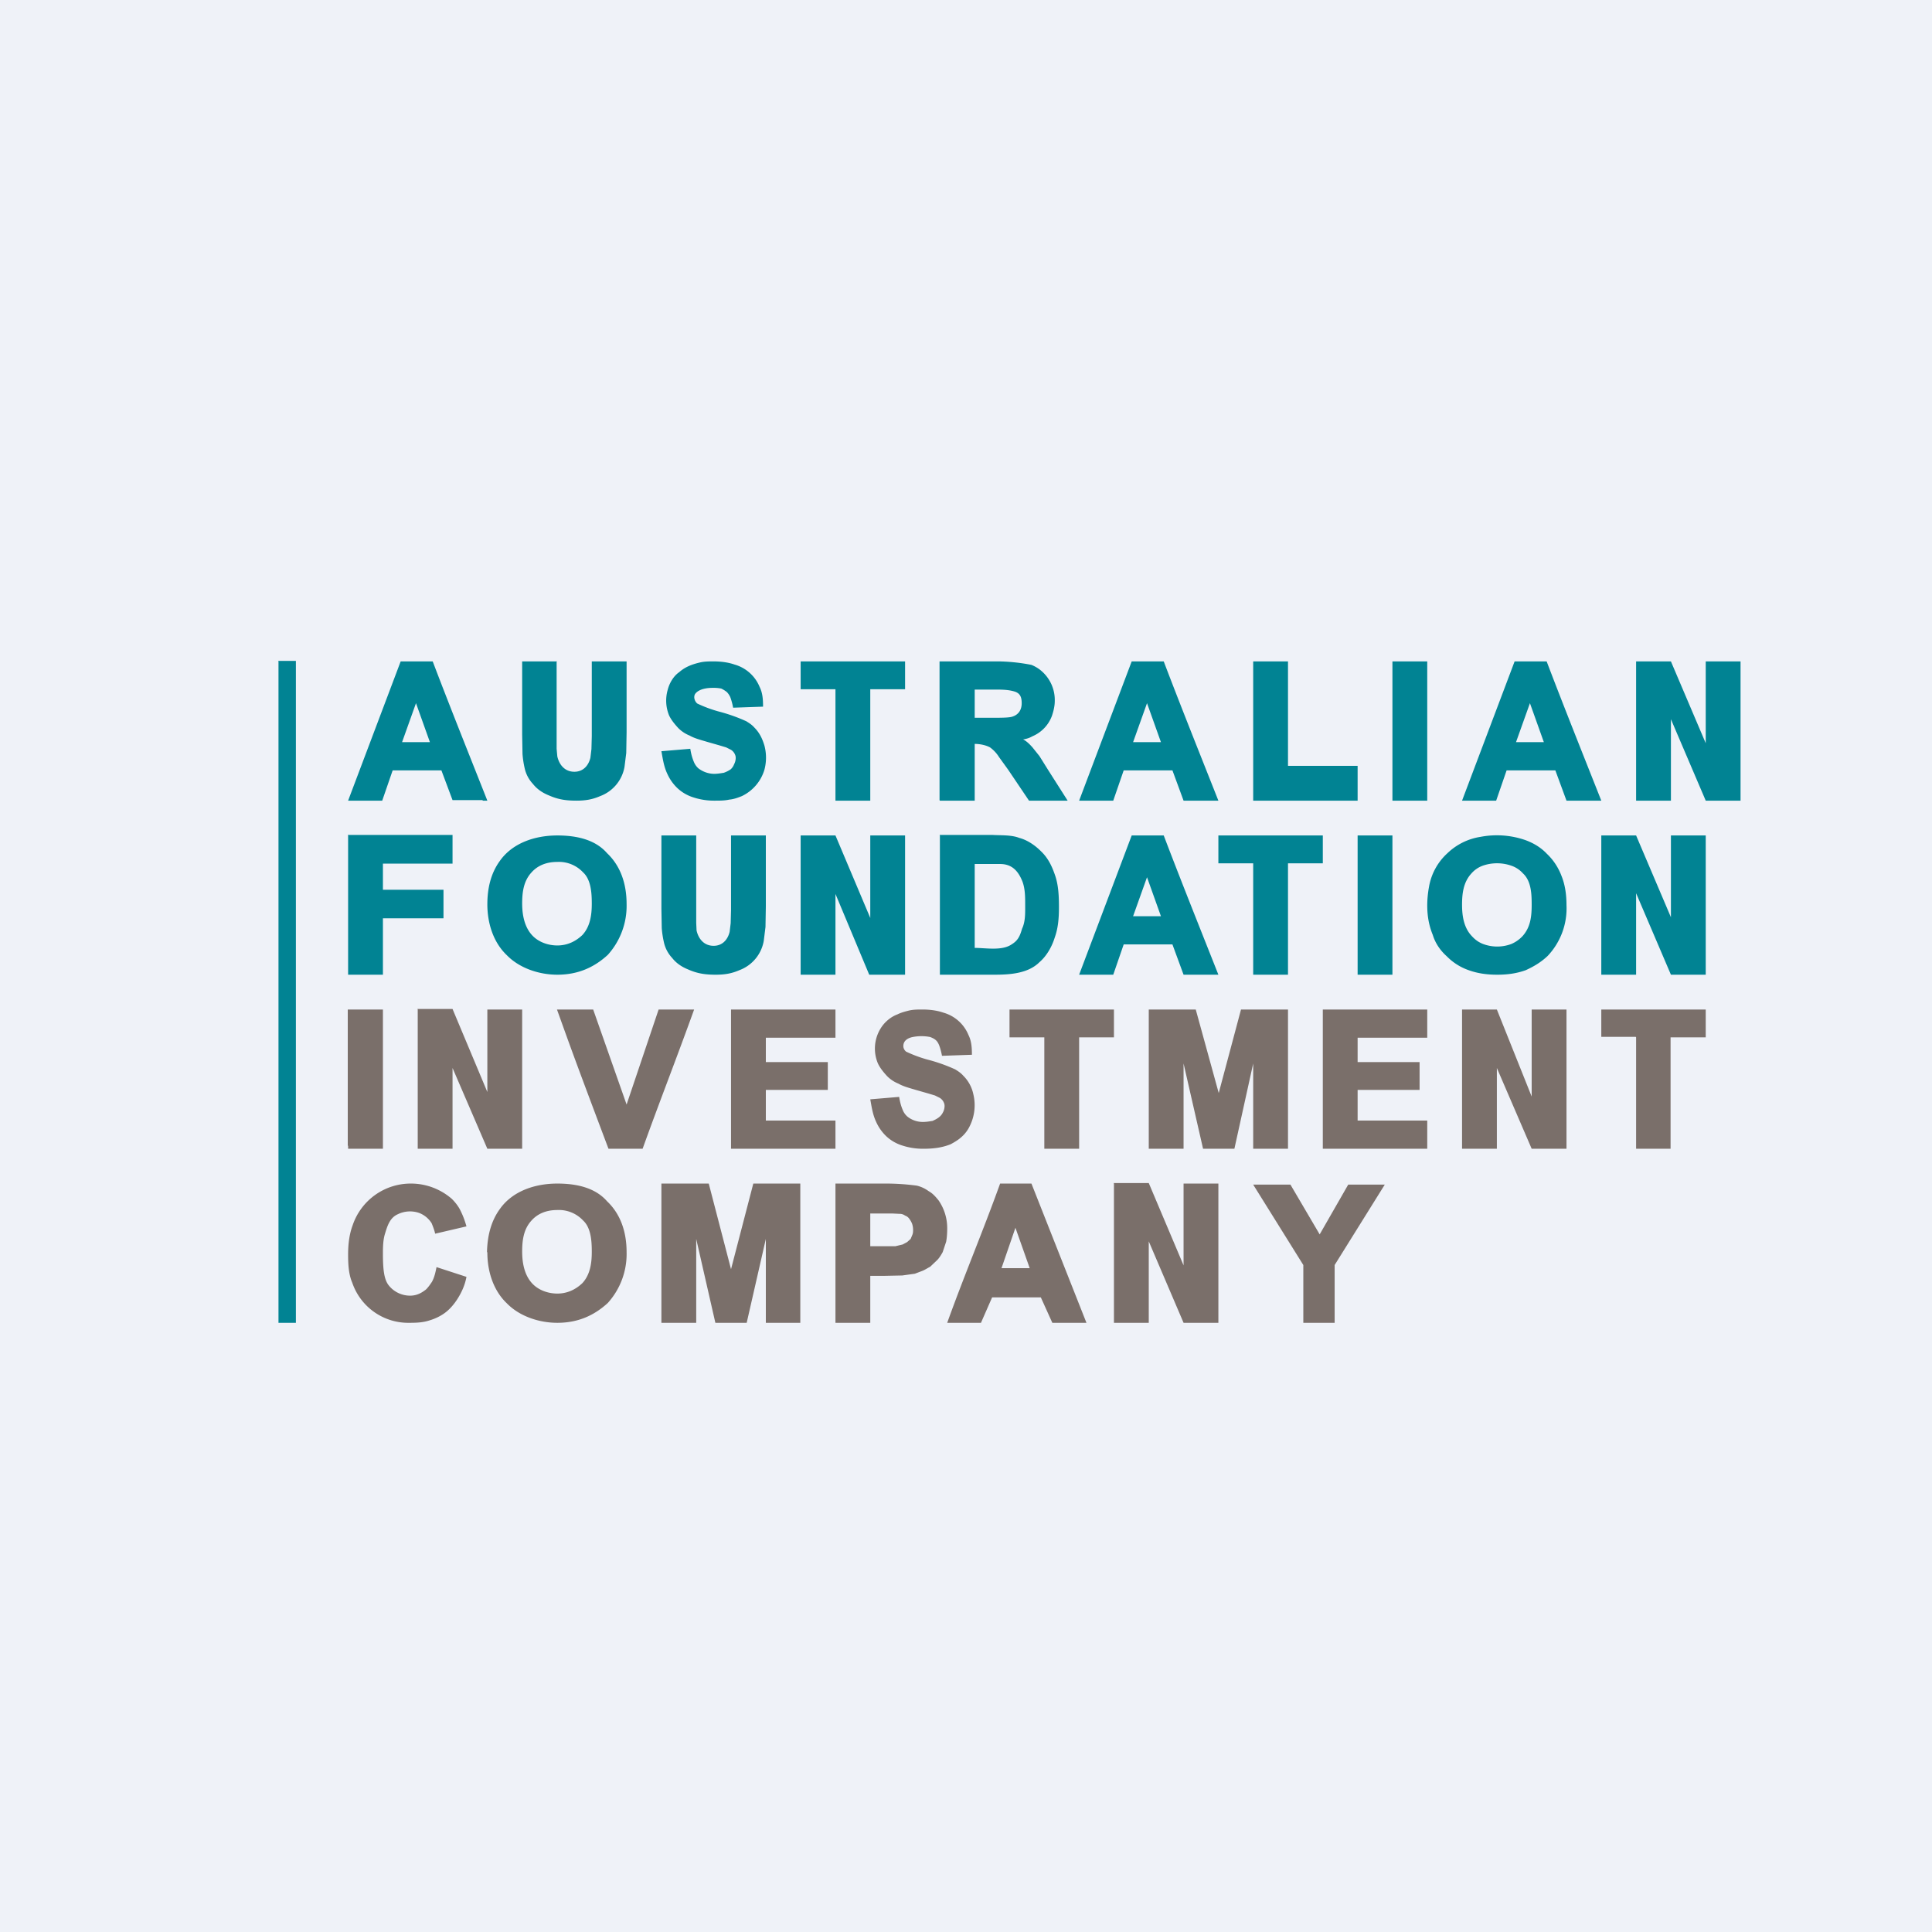
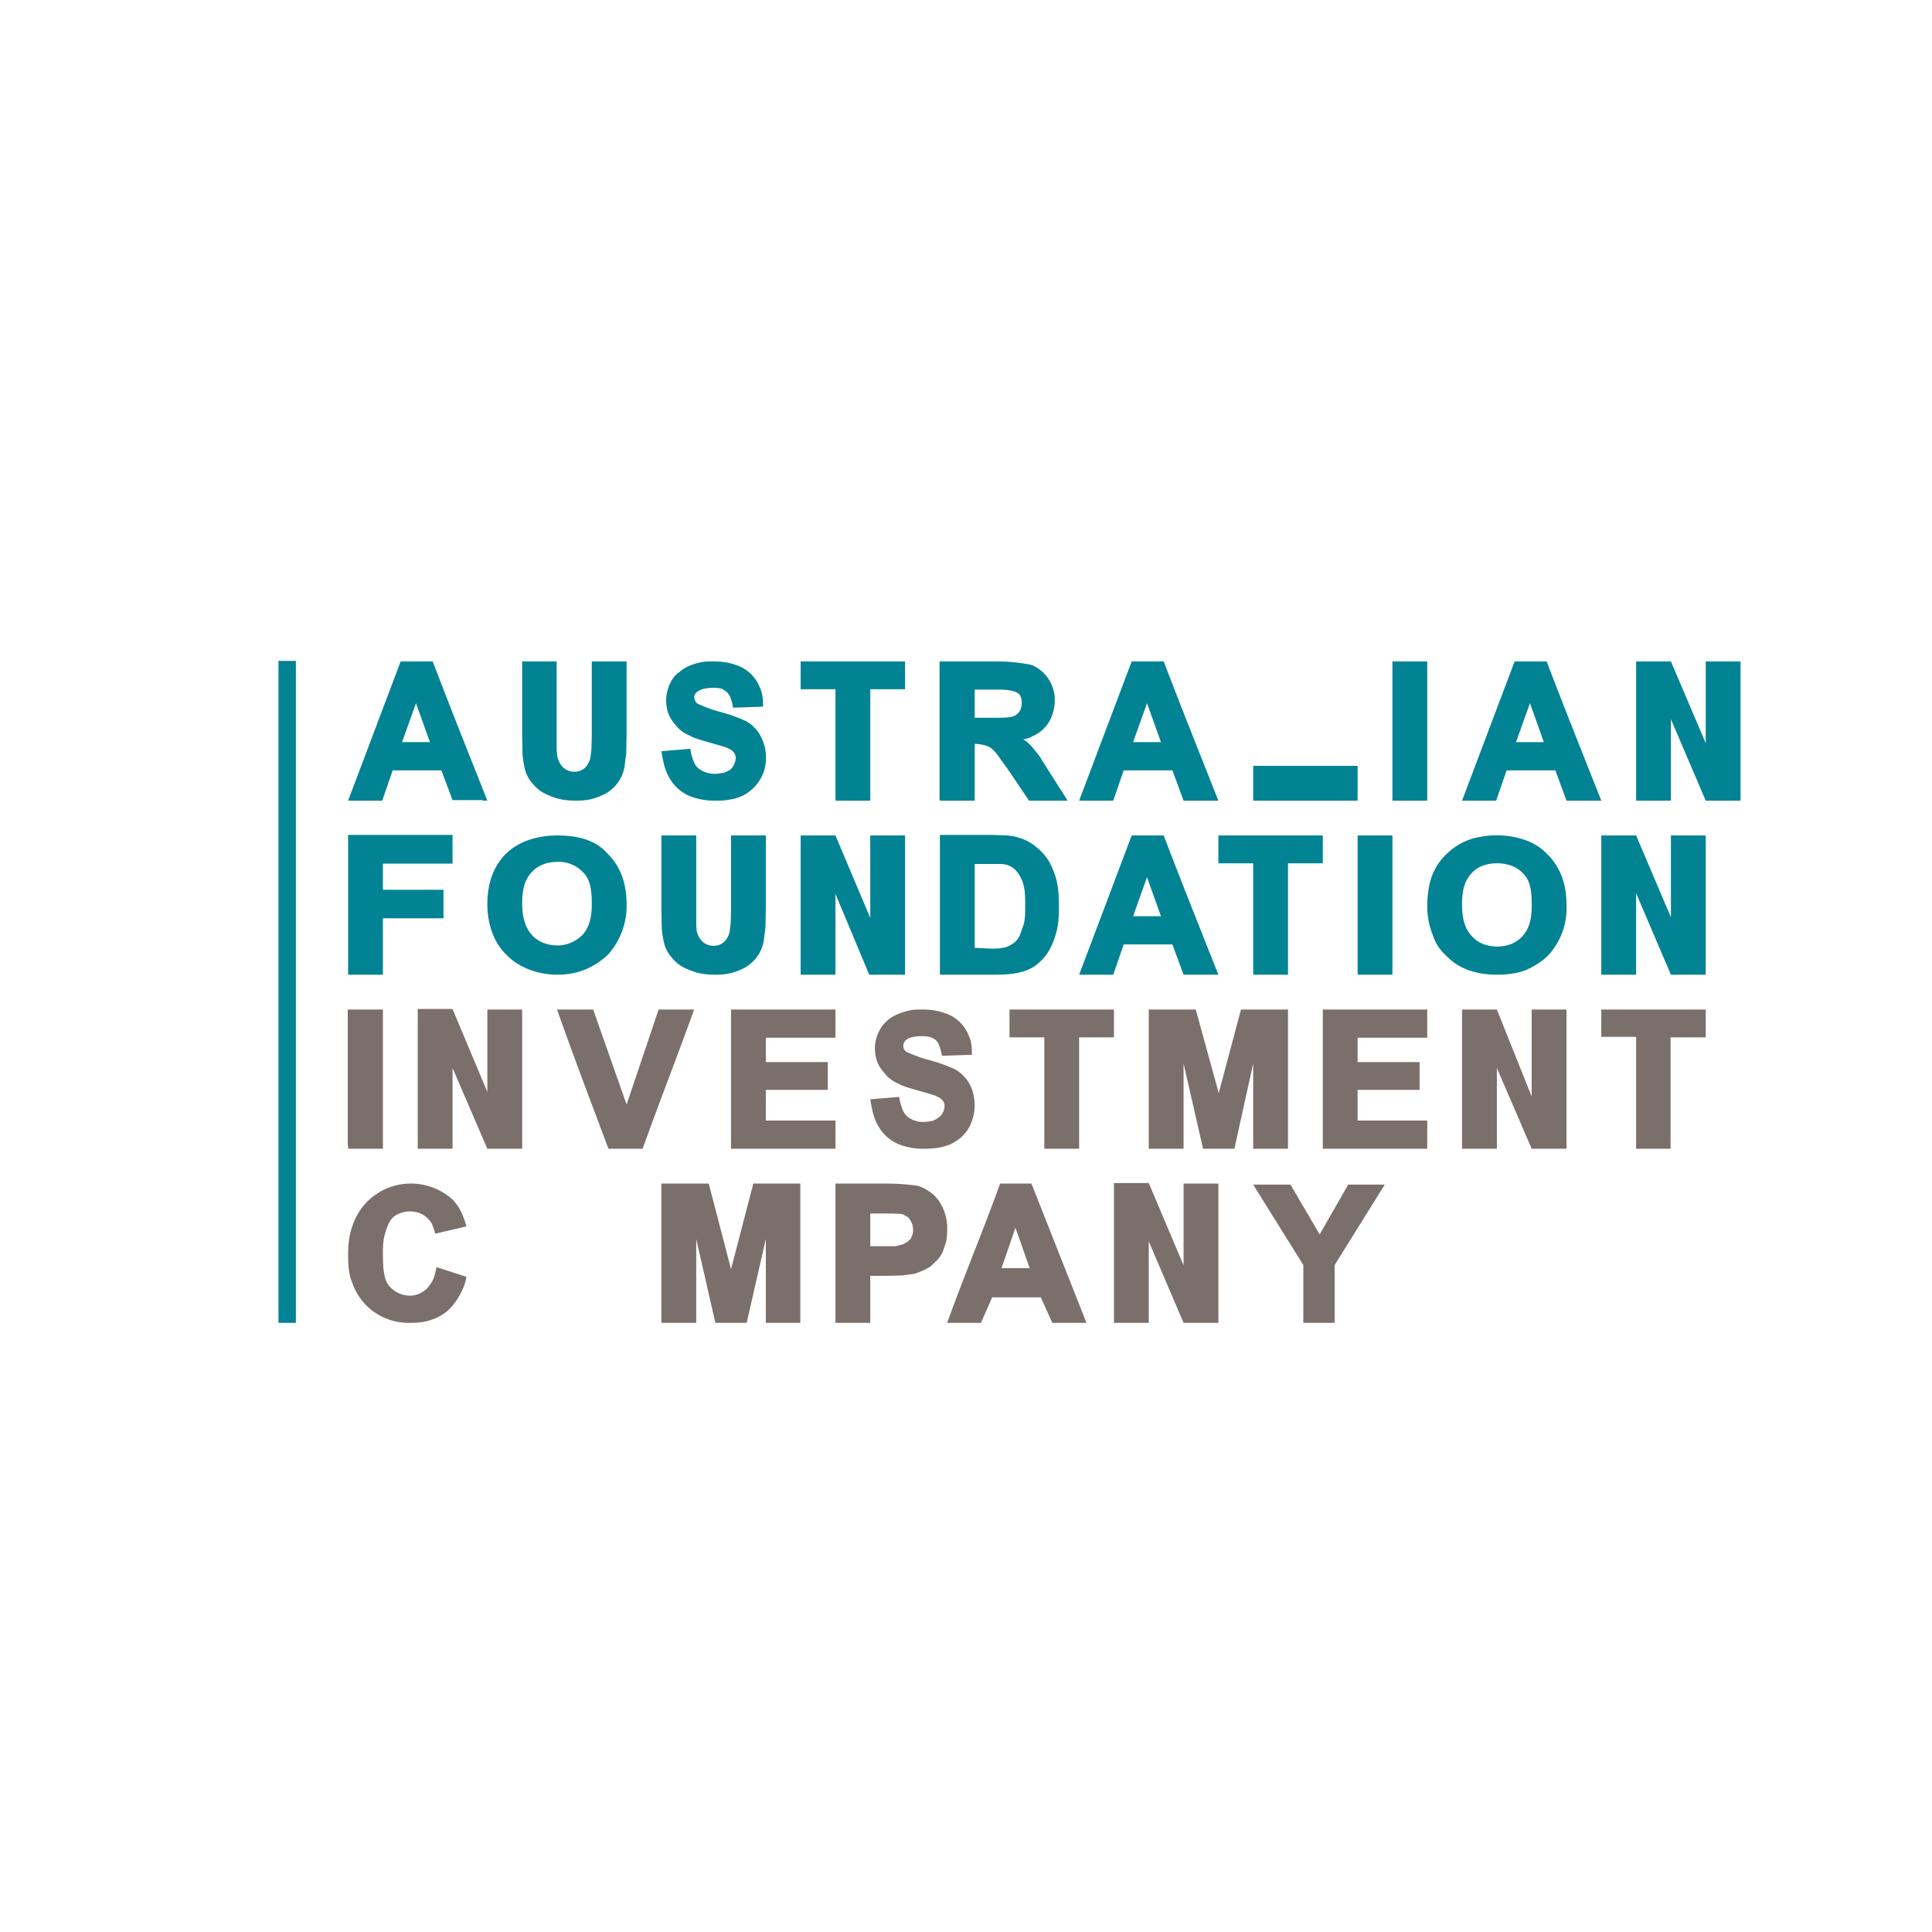
<svg xmlns="http://www.w3.org/2000/svg" viewBox="0 0 55.5 55.5">
-   <path d="M 0,0 H 55.5 V 55.5 H 0 Z" fill="rgb(239, 242, 248)" />
  <path d="M 13.86,22.985 H 13 L 12.68,22.13 H 11.28 L 10.98,23 H 10 L 11.51,19 H 12.43 C 12.94,20.34 13.47,21.66 14,23 H 13.87 Z M 12.35,21.32 L 11.95,20.2 L 11.55,21.32 H 12.35 Z M 34.87,23 H 34 L 33.68,22.13 H 32.28 L 31.98,23 H 31 L 32.51,19 H 33.43 C 33.94,20.34 34.47,21.66 35,23 H 34.87 Z M 33.35,21.32 L 32.95,20.2 L 32.55,21.32 H 33.35 Z M 34.87,28 H 34 L 33.68,27.13 H 32.28 L 31.98,28 H 31 L 32.51,24 H 33.43 C 33.94,25.34 34.47,26.66 35,28 H 34.87 Z M 33.35,26.32 L 32.95,25.2 L 32.55,26.32 H 33.35 Z M 45.87,23 H 45 L 44.68,22.13 H 43.28 L 42.98,23 H 42 L 43.51,19 H 44.43 C 44.94,20.34 45.47,21.66 46,23 H 45.87 Z M 44.35,21.32 L 43.95,20.2 L 43.55,21.32 H 44.35 Z M 19.83,21.51 C 19.85,21.64 19.88,21.76 19.93,21.88 A 0.5,0.5 0 0,0 20.06,22.07 A 0.76,0.76 0 0,0 20.51,22.23 C 20.62,22.23 20.72,22.21 20.79,22.2 A 0.82,0.82 0 0,0 20.99,22.1 A 0.37,0.37 0 0,0 21.09,21.95 C 21.13,21.88 21.15,21.76 21.12,21.69 A 0.3,0.3 0 0,0 21,21.54 L 20.86,21.47 L 20.66,21.41 L 20.31,21.31 C 20.11,21.25 19.95,21.21 19.81,21.13 A 0.96,0.96 0 0,1 19.48,20.91 C 19.38,20.8 19.28,20.68 19.22,20.55 A 1.12,1.12 0 0,1 19.18,19.82 C 19.23,19.62 19.35,19.42 19.51,19.31 C 19.67,19.17 19.85,19.09 20.11,19.03 C 20.24,19 20.36,19 20.5,19 C 20.72,19 20.93,19.03 21.1,19.09 A 1.1,1.1 0 0,1 21.82,19.73 C 21.91,19.91 21.92,20.1 21.92,20.3 L 21.06,20.33 A 1.8,1.8 0 0,0 20.98,20.03 A 0.53,0.53 0 0,0 20.88,19.88 A 0.9,0.9 0 0,0 20.72,19.78 A 1.17,1.17 0 0,0 20.47,19.76 C 20.37,19.76 20.29,19.77 20.21,19.79 C 20.13,19.81 20.01,19.86 19.96,19.95 C 19.92,20.04 19.96,20.15 20.03,20.21 A 3.72,3.72 0 0,0 20.65,20.44 A 4.84,4.84 0 0,1 21.44,20.72 C 21.52,20.77 21.6,20.82 21.67,20.9 C 21.82,21.05 21.9,21.22 21.96,21.42 A 1.35,1.35 0 0,1 21.96,22.11 A 1.23,1.23 0 0,1 21.31,22.87 C 21.21,22.91 21.08,22.96 20.95,22.97 C 20.82,23 20.68,23 20.53,23 A 1.9,1.9 0 0,1 19.93,22.91 A 1.19,1.19 0 0,1 19.47,22.65 A 1.3,1.3 0 0,1 19.17,22.23 C 19.07,22.02 19.04,21.8 19,21.58 L 19.83,21.51 Z M 24,19.8 H 23 V 19 H 26 V 19.8 H 25 V 23 H 24 V 19.8 Z M 36,24.8 H 35 V 24 H 38 V 24.8 H 37 V 28 H 36 V 24.8 Z" fill="rgb(1, 131, 147)" />
  <path d="M 46.99,29.785 H 46 V 29 H 49 V 29.8 H 47.99 V 33 H 47 V 29.8 Z M 30,29.8 H 29 V 29 H 32 V 29.8 H 31 V 33 H 30 V 29.8 Z" fill="rgb(122, 111, 106)" />
-   <path d="M 26.99,22.985 V 19 H 28.71 A 5.29,5.29 0 0,1 29.63,19.1 C 29.73,19.14 29.83,19.2 29.9,19.26 A 1.1,1.1 0 0,1 30.3,20.14 C 30.3,20.29 30.26,20.44 30.22,20.56 A 1.02,1.02 0 0,1 29.66,21.15 A 0.72,0.72 0 0,1 29.39,21.24 C 29.49,21.29 29.58,21.38 29.66,21.47 L 29.86,21.72 L 30.11,22.12 L 30.67,23 H 29.56 L 28.96,22.11 L 28.7,21.75 A 1,1 0 0,0 28.44,21.47 C 28.31,21.4 28.14,21.37 28,21.37 V 23 H 27 Z M 28,20.62 H 28.43 C 28.77,20.62 29.01,20.62 29.1,20.58 C 29.27,20.52 29.35,20.38 29.35,20.2 S 29.3,19.92 29.16,19.87 C 28.94,19.8 28.71,19.81 28.47,19.81 H 28 V 20.62 Z M 36,22.9 V 19 H 37 V 22 H 39 V 23 H 36 V 22.9 Z M 40,22.91 V 19 H 41 V 23 H 40 V 22.91 Z M 47,19 H 48 L 49,21.35 V 19 H 50 V 23 H 49 L 48,20.66 V 23 H 47 V 19 Z M 46,24 H 47 L 48,26.35 V 24 H 49 V 28 H 48 L 47,25.66 V 28 H 46 V 24 Z" fill="rgb(1, 131, 147)" />
+   <path d="M 26.99,22.985 V 19 H 28.71 A 5.29,5.29 0 0,1 29.63,19.1 C 29.73,19.14 29.83,19.2 29.9,19.26 A 1.1,1.1 0 0,1 30.3,20.14 C 30.3,20.29 30.26,20.44 30.22,20.56 A 1.02,1.02 0 0,1 29.66,21.15 A 0.72,0.72 0 0,1 29.39,21.24 C 29.49,21.29 29.58,21.38 29.66,21.47 L 29.86,21.72 L 30.11,22.12 L 30.67,23 H 29.56 L 28.96,22.11 L 28.7,21.75 A 1,1 0 0,0 28.44,21.47 C 28.31,21.4 28.14,21.37 28,21.37 V 23 H 27 Z M 28,20.62 H 28.43 C 28.77,20.62 29.01,20.62 29.1,20.58 C 29.27,20.52 29.35,20.38 29.35,20.2 S 29.3,19.92 29.16,19.87 C 28.94,19.8 28.71,19.81 28.47,19.81 H 28 V 20.62 Z M 36,22.9 V 19 V 22 H 39 V 23 H 36 V 22.9 Z M 40,22.91 V 19 H 41 V 23 H 40 V 22.91 Z M 47,19 H 48 L 49,21.35 V 19 H 50 V 23 H 49 L 48,20.66 V 23 H 47 V 19 Z M 46,24 H 47 L 48,26.35 V 24 H 49 V 28 H 48 L 47,25.66 V 28 H 46 V 24 Z" fill="rgb(1, 131, 147)" />
  <path d="M 31.99,33.985 H 33 L 34,36.35 V 34 H 35 V 38 H 34 L 33,35.66 V 38 H 32 V 34 Z" fill="rgb(122, 111, 106)" />
  <path d="M 9.99,23.985 H 13 V 24.81 H 11 V 25.56 H 12.74 V 26.38 H 11 V 28 H 10 V 24 Z M 14,25.98 C 14,25.54 14.09,25.1 14.36,24.73 C 14.72,24.22 15.36,24 16.01,24 C 16.59,24 17.11,24.13 17.44,24.51 C 17.81,24.86 18,25.36 18,25.97 A 2.1,2.1 0 0,1 17.46,27.43 C 17.09,27.77 16.63,28 16.01,28 C 15.48,28 14.92,27.81 14.56,27.44 C 14.16,27.06 14,26.5 14,25.98 Z M 15,25.95 C 15,26.34 15.09,26.65 15.28,26.86 C 15.46,27.06 15.74,27.16 16.01,27.16 C 16.29,27.16 16.53,27.05 16.73,26.86 C 16.96,26.61 17,26.27 17,25.96 C 17,25.66 16.98,25.27 16.75,25.06 A 0.95,0.95 0 0,0 16.01,24.76 C 15.7,24.76 15.45,24.86 15.27,25.06 C 15.04,25.31 15,25.63 15,25.96 Z" fill="rgb(1, 131, 147)" />
-   <path d="M 13.99,35.965 C 14,35.54 14.09,35.1 14.36,34.73 C 14.72,34.22 15.36,34 16.01,34 C 16.59,34 17.11,34.13 17.44,34.51 C 17.81,34.86 18,35.36 18,35.97 A 2.1,2.1 0 0,1 17.46,37.43 C 17.09,37.77 16.63,38 16.01,38 C 15.48,38 14.92,37.81 14.56,37.44 C 14.16,37.06 14,36.5 14,35.98 Z M 15,35.95 C 15,36.34 15.09,36.65 15.28,36.86 C 15.46,37.06 15.74,37.16 16.01,37.16 C 16.29,37.16 16.53,37.05 16.73,36.86 C 16.96,36.61 17,36.27 17,35.96 C 17,35.66 16.98,35.27 16.75,35.06 A 0.95,0.95 0 0,0 16.01,34.76 C 15.7,34.76 15.45,34.86 15.27,35.06 C 15.04,35.31 15,35.63 15,35.96 Z" fill="rgb(122, 111, 106)" />
  <path d="M 15.99,18.985 V 21.51 L 16.01,21.73 C 16.07,21.99 16.24,22.17 16.5,22.17 C 16.74,22.17 16.9,22.01 16.96,21.77 L 16.99,21.52 L 17,21.15 V 19 H 18 V 21.04 L 17.99,21.63 L 17.94,22.03 A 1.1,1.1 0 0,1 17.24,22.87 C 17.01,22.97 16.81,23 16.56,23 C 16.27,23 16.04,22.97 15.77,22.85 C 15.57,22.77 15.42,22.66 15.31,22.52 A 0.96,0.96 0 0,1 15.07,22.06 A 2.74,2.74 0 0,1 15.01,21.66 L 15,21.1 V 19 H 16 Z M 20,24 V 26.51 L 20.01,26.73 C 20.07,26.99 20.24,27.17 20.5,27.17 C 20.74,27.17 20.9,27.01 20.96,26.77 L 20.99,26.52 L 21,26.15 V 24 H 22 V 26.04 L 21.99,26.63 L 21.94,27.03 A 1.1,1.1 0 0,1 21.24,27.87 C 21.01,27.97 20.81,28 20.56,28 C 20.27,28 20.04,27.97 19.77,27.85 C 19.57,27.77 19.42,27.66 19.31,27.52 A 0.96,0.96 0 0,1 19.07,27.06 A 2.74,2.74 0 0,1 19.01,26.66 L 19,26.1 V 24 H 20 Z M 23,24 H 24 L 25,26.37 V 24 H 26 V 28 H 24.97 L 24,25.68 V 28 H 23 V 24 Z" fill="rgb(1, 131, 147)" />
  <path d="M 11.99,28.985 H 13 L 14,31.37 V 29 H 15 V 33 H 14 L 13,30.68 V 33 H 12 V 29 Z M 42,29 H 43 L 44,31.5 V 29 H 45 V 33 H 44 L 43,30.68 V 33 H 42 V 29 Z" fill="rgb(122, 111, 106)" />
  <path d="M 26.99,23.985 H 28.51 C 28.75,24 29.05,23.98 29.28,24.07 C 29.51,24.13 29.73,24.28 29.9,24.45 C 30.08,24.62 30.2,24.83 30.3,25.12 C 30.41,25.42 30.42,25.76 30.42,26.07 C 30.42,26.41 30.39,26.68 30.3,26.93 C 30.22,27.19 30.07,27.46 29.86,27.64 C 29.53,27.97 29,28 28.56,28 H 27 V 24 Z M 28,24.82 V 27.23 C 28.32,27.23 28.78,27.32 29.06,27.13 C 29.22,27.03 29.29,26.93 29.36,26.68 C 29.46,26.47 29.45,26.22 29.45,25.99 C 29.45,25.77 29.45,25.53 29.37,25.32 C 29.25,25.02 29.07,24.82 28.73,24.82 H 28 Z M 39,27.92 V 24 H 40 V 28 H 39 V 27.92 Z M 41,26.01 C 41,25.83 41.02,25.64 41.05,25.48 A 1.69,1.69 0 0,1 41.58,24.51 A 1.76,1.76 0 0,1 42.53,24.04 A 2.5,2.5 0 0,1 43.81,24.13 C 44.06,24.22 44.27,24.35 44.44,24.53 C 44.63,24.71 44.77,24.93 44.86,25.17 C 44.96,25.42 45,25.7 45,26 A 1.99,1.99 0 0,1 44.46,27.46 C 44.27,27.64 44.07,27.76 43.83,27.87 C 43.58,27.96 43.32,28 43.01,28 C 42.7,28 42.44,27.96 42.19,27.87 A 1.63,1.63 0 0,1 41.56,27.47 C 41.37,27.3 41.23,27.09 41.16,26.86 C 41.05,26.59 41,26.32 41,26.01 Z M 42,25.99 C 42,26.31 42.05,26.65 42.28,26.89 C 42.38,27 42.48,27.07 42.61,27.12 A 1.16,1.16 0 0,0 43.41,27.12 A 0.96,0.96 0 0,0 43.73,26.9 C 43.97,26.64 44,26.32 44,25.99 C 44,25.69 43.99,25.31 43.75,25.09 A 0.79,0.79 0 0,0 43.42,24.87 A 1.25,1.25 0 0,0 42.59,24.87 A 0.79,0.79 0 0,0 42.27,25.09 C 42.04,25.34 42,25.66 42,25.99 Z" fill="rgb(1, 131, 147)" />
  <path d="M 9.99,32.905 V 29 H 11 V 33 H 10 V 32.92 Z M 16,29 H 17.04 L 18,31.73 L 18.92,29 H 19.94 C 19.44,30.39 18.96,31.61 18.46,33 H 17.48 C 16.5,30.4 16.41,30.14 16,29 Z M 21,29 H 24 V 29.81 H 22 V 30.51 H 23.78 V 31.31 H 22 V 32.19 H 24 V 33 H 21 V 29 Z M 25.83,31.51 C 25.85,31.64 25.88,31.76 25.93,31.88 A 0.5,0.5 0 0,0 26.06,32.07 C 26.18,32.17 26.34,32.23 26.51,32.23 C 26.62,32.23 26.72,32.21 26.79,32.2 C 26.92,32.14 27.03,32.08 27.09,31.95 C 27.13,31.88 27.15,31.76 27.12,31.69 A 0.3,0.3 0 0,0 27,31.54 L 26.86,31.47 L 26.66,31.41 L 26.31,31.31 C 26.11,31.25 25.95,31.21 25.81,31.13 A 0.96,0.96 0 0,1 25.48,30.91 C 25.38,30.8 25.28,30.68 25.22,30.55 A 1.1,1.1 0 0,1 25.3,29.54 C 25.41,29.36 25.59,29.21 25.78,29.14 C 25.88,29.09 25.99,29.06 26.11,29.03 C 26.24,29 26.36,29 26.5,29 C 26.72,29 26.93,29.03 27.1,29.09 A 1.1,1.1 0 0,1 27.82,29.73 C 27.91,29.91 27.92,30.1 27.92,30.3 L 27.06,30.33 A 1.8,1.8 0 0,0 26.98,30.03 C 26.93,29.91 26.88,29.85 26.72,29.79 A 1.3,1.3 0 0,0 26.22,29.79 C 26.07,29.82 25.95,29.9 25.95,30.05 C 25.95,30.11 25.98,30.17 26.03,30.21 A 3.72,3.72 0 0,0 26.65,30.44 A 4.84,4.84 0 0,1 27.44,30.72 C 27.52,30.77 27.6,30.82 27.67,30.9 A 1.05,1.05 0 0,1 27.96,31.43 A 1.35,1.35 0 0,1 27.82,32.42 A 0.99,0.99 0 0,1 27.6,32.68 C 27.52,32.75 27.42,32.81 27.31,32.87 C 27.06,32.97 26.81,33 26.53,33 A 1.9,1.9 0 0,1 25.93,32.91 A 1.19,1.19 0 0,1 25.47,32.65 A 1.3,1.3 0 0,1 25.17,32.23 C 25.07,32.02 25.04,31.8 25,31.58 L 25.83,31.51 Z M 33,29 H 34.35 L 35.01,31.4 L 35.65,29 H 37 V 33 H 36 V 30.55 L 35.46,33 H 34.56 L 34,30.55 V 33 H 33 V 29 Z M 38,32.92 V 29 H 41 V 29.81 H 39 V 30.51 H 40.78 V 31.31 H 39 V 32.19 H 41 V 33 H 38 V 32.92 Z M 13.4,36.68 C 13.36,36.9 13.27,37.11 13.15,37.3 C 13.05,37.46 12.93,37.6 12.8,37.7 C 12.67,37.8 12.51,37.88 12.34,37.93 C 12.16,37.99 11.98,38 11.77,38 A 1.7,1.7 0 0,1 10.12,36.85 C 10.02,36.62 10,36.35 10,36.04 C 10,35.72 10.04,35.44 10.13,35.2 A 1.76,1.76 0 0,1 11.82,34 A 1.79,1.79 0 0,1 12.98,34.44 C 13.07,34.53 13.15,34.63 13.21,34.74 C 13.29,34.9 13.34,35.02 13.4,35.23 L 12.5,35.44 C 12.48,35.34 12.44,35.24 12.4,35.14 A 0.73,0.73 0 0,0 12.03,34.84 A 0.8,0.8 0 0,0 11.43,34.88 C 11.2,34.98 11.13,35.21 11.06,35.44 C 11.01,35.6 11,35.78 11,36 C 11,36.46 11.03,36.77 11.18,36.94 C 11.32,37.11 11.54,37.22 11.78,37.22 C 11.95,37.22 12.09,37.16 12.24,37.04 C 12.3,36.98 12.35,36.91 12.41,36.82 C 12.48,36.69 12.51,36.55 12.54,36.4 L 13.4,36.68 Z M 19,34 H 20.36 L 21,36.46 L 21.64,34 H 22.99 V 38 H 22 V 35.59 L 21.45,38 H 20.55 L 20,35.59 V 38 H 19 V 34 Z M 24,34 H 25.37 A 6.77,6.77 0 0,1 26.34,34.06 C 26.46,34.09 26.57,34.14 26.68,34.22 C 26.79,34.28 26.87,34.37 26.96,34.48 A 1.4,1.4 0 0,1 27.21,35.31 C 27.21,35.43 27.2,35.56 27.18,35.67 L 27.08,35.97 C 27.03,36.06 26.98,36.14 26.92,36.2 L 26.72,36.39 C 26.64,36.43 26.57,36.48 26.49,36.51 L 26.28,36.59 L 25.92,36.64 L 25.43,36.65 H 25 V 38 H 24 V 34 Z M 25,35.8 H 25.72 L 25.93,35.75 L 26.06,35.68 L 26.16,35.59 L 26.21,35.47 C 26.23,35.42 26.23,35.37 26.23,35.33 A 0.56,0.56 0 0,0 26.2,35.15 A 0.63,0.63 0 0,0 26.12,35.01 A 0.24,0.24 0 0,0 26,34.92 A 0.26,0.26 0 0,0 25.84,34.87 L 25.64,34.86 H 25 V 35.81 Z M 30.23,38 L 29.9,37.27 H 28.5 L 28.18,38 H 27.21 C 27.71,36.61 28.23,35.39 28.73,34 H 29.63 L 31.21,38 H 30.23 Z M 29.58,36.43 L 29.17,35.27 L 28.77,36.43 H 29.58 Z M 37.44,37.93 V 36.34 L 36,34.03 H 37.07 L 37.91,35.46 L 38.73,34.03 H 39.78 L 38.34,36.34 V 38 H 37.44 V 37.93 Z" fill="rgb(122, 111, 106)" />
  <path d="M 7.99,18.985 H 8.5 V 38 H 8 V 19 Z" fill="rgb(1, 131, 147)" />
</svg>